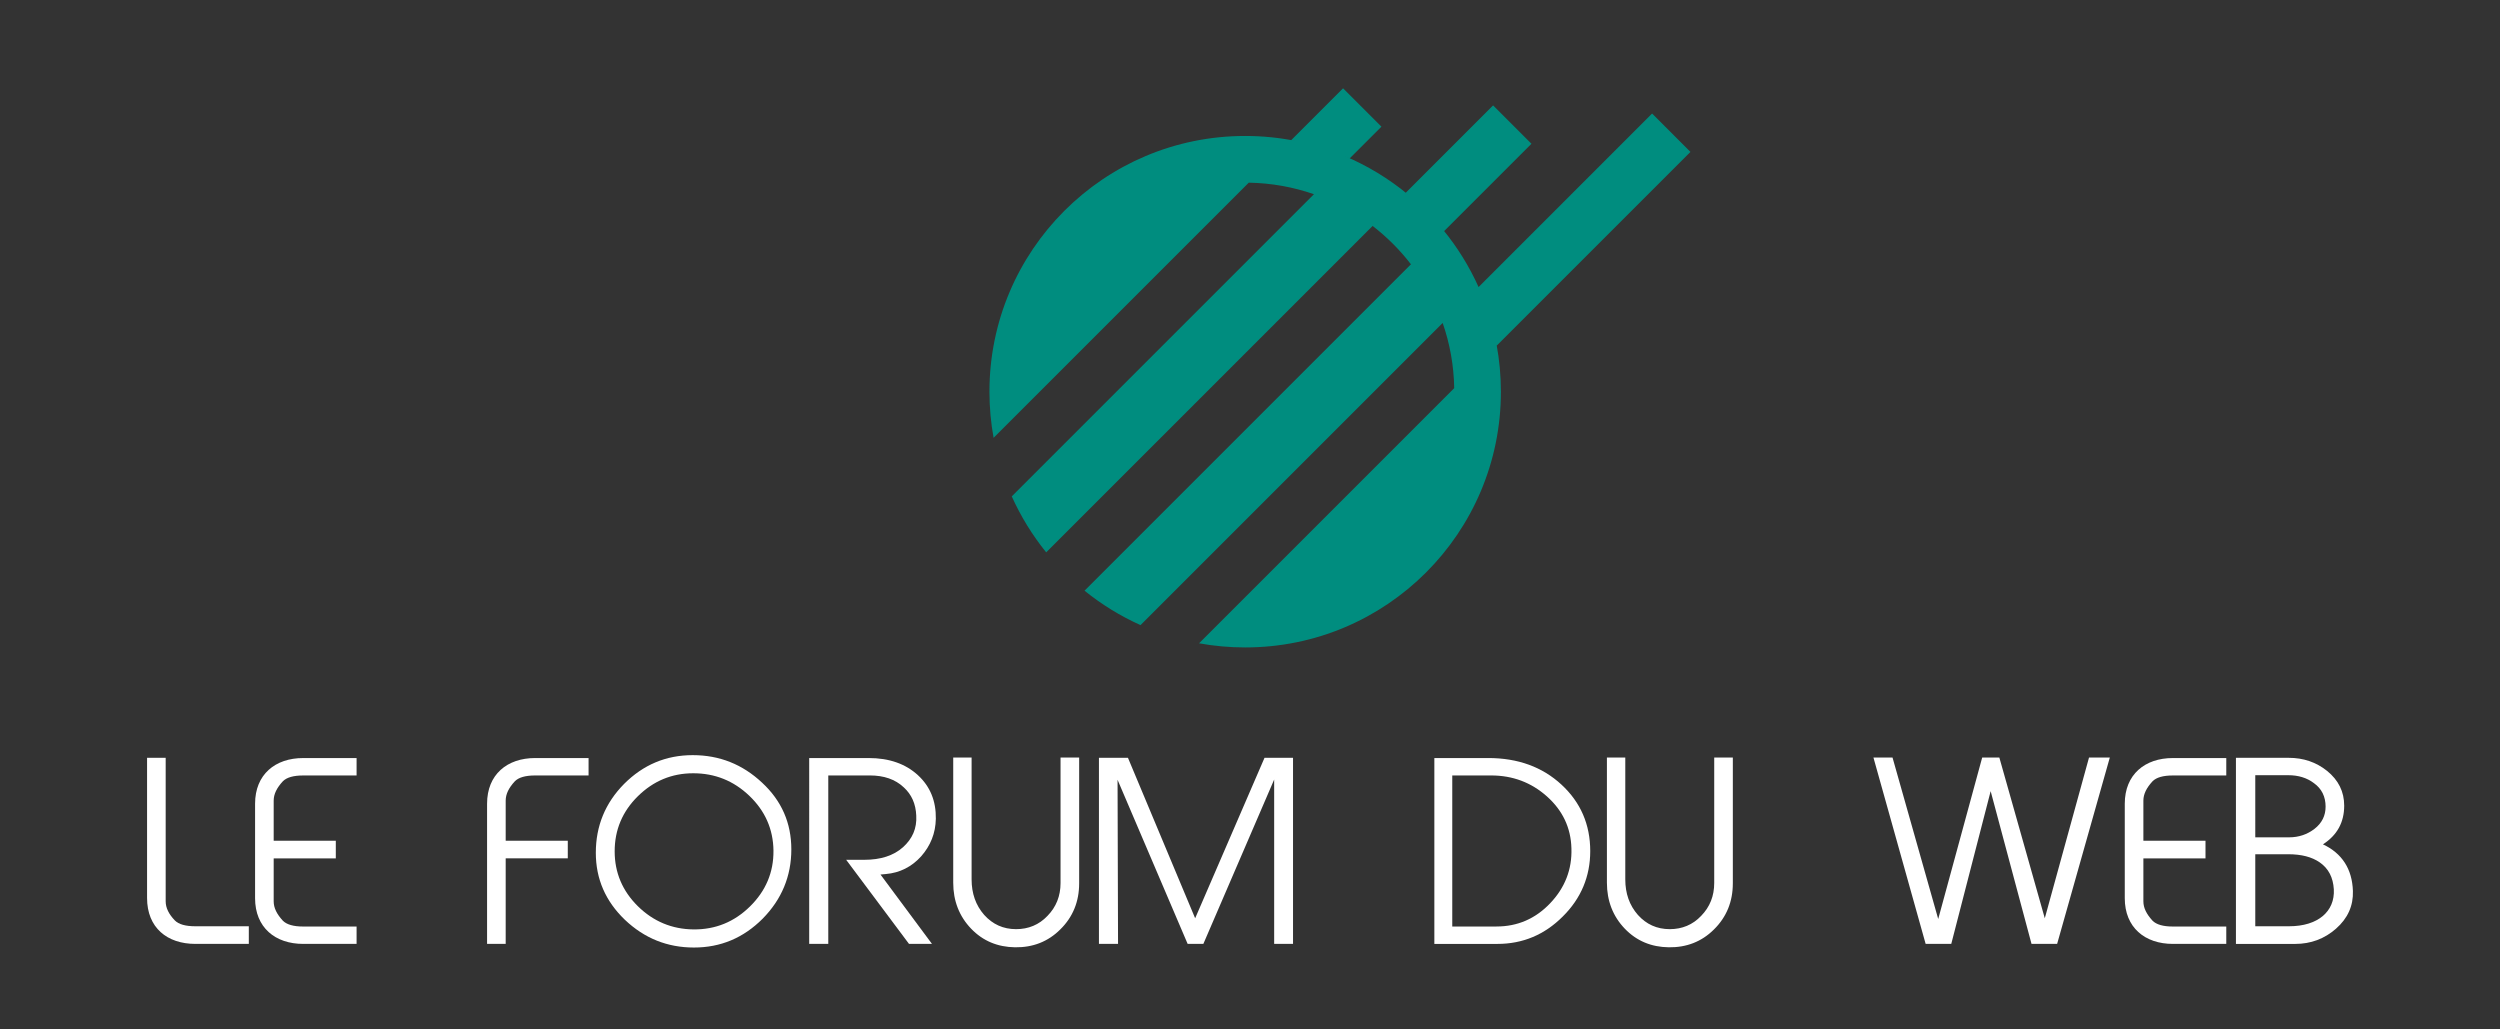
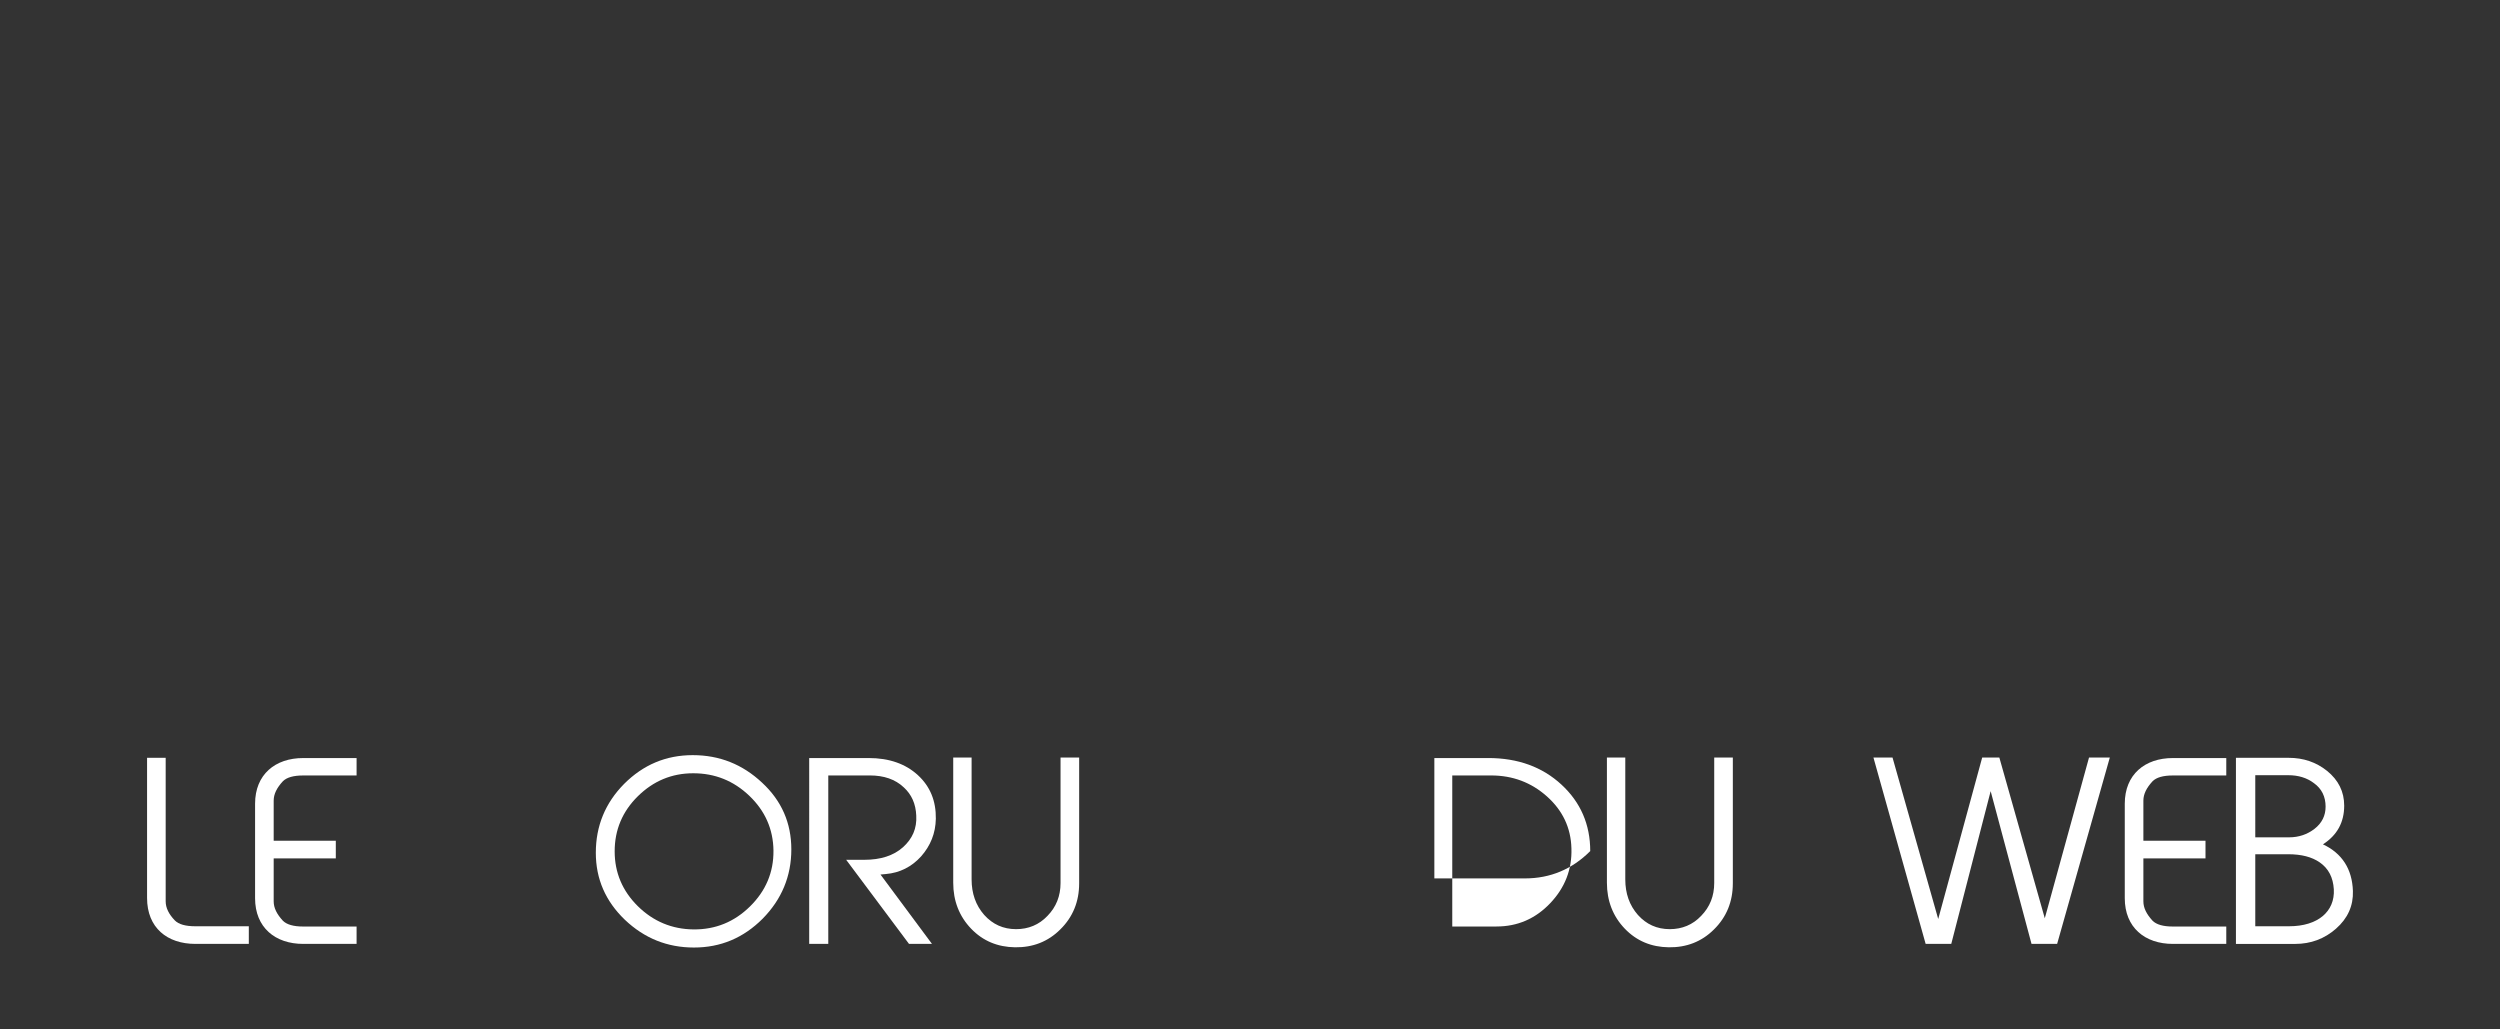
<svg xmlns="http://www.w3.org/2000/svg" version="1.1" id="Calque_1" x="0px" y="0px" width="240.945px" height="99.212px" viewBox="0 0 240.945 99.212" enable-background="new 0 0 240.945 99.212" xml:space="preserve">
  <rect x="0" y="0" width="240.945" height="99.212" fill="#333333" stroke="none" />
  <g>
    <path fill="#FFFFFF" d="M23.98,90.971h-5.148c-2.726,0-4.658-1.56-4.658-4.426V73.037h1.794v13.835c0,0.629,0.302,1.233,0.885,1.84   c0.372,0.373,1.024,0.56,1.979,0.56h5.148V90.971z" />
    <path fill="#FFFFFF" d="M34.367,90.971h-5.148c-2.701,0-4.635-1.584-4.635-4.403v-9.106c0-2.819,1.934-4.403,4.635-4.403h5.148   v1.679h-5.148c-0.931,0-1.583,0.185-1.956,0.558c-0.582,0.63-0.886,1.235-0.886,1.863v3.867h5.987v1.701h-5.987v4.146   c0,0.629,0.304,1.233,0.886,1.863c0.373,0.373,1.025,0.56,1.956,0.56h5.148V90.971z" />
-     <path fill="#FFFFFF" d="M48.737,90.971h-1.794v-13.51c0-2.819,1.933-4.403,4.636-4.403h5.146v1.679h-5.146   c-0.933,0-1.585,0.185-1.957,0.558c-0.583,0.63-0.885,1.235-0.885,1.863v3.867h5.985v1.701h-5.985V90.971z" />
    <path fill="#FFFFFF" d="M66.88,91.321c-2.563,0-4.775-0.886-6.661-2.679c-1.864-1.794-2.795-3.937-2.795-6.452   c0-2.586,0.909-4.799,2.726-6.639c1.839-1.84,4.029-2.772,6.614-2.772c2.586,0,4.799,0.886,6.686,2.655   c1.887,1.748,2.817,3.891,2.817,6.429c0,2.586-0.931,4.821-2.771,6.686C71.654,90.389,69.466,91.321,66.88,91.321z M74.545,81.98   c-0.024-2.073-0.816-3.843-2.33-5.287s-3.308-2.167-5.403-2.167c-2.073,0-3.845,0.746-5.336,2.213   c-1.489,1.468-2.235,3.237-2.235,5.312c0,2.05,0.746,3.819,2.235,5.287c1.491,1.468,3.285,2.213,5.357,2.237   c2.121,0.021,3.938-0.724,5.451-2.214C73.799,85.87,74.567,84.076,74.545,81.98z" />
    <path fill="#FFFFFF" d="M89.822,90.971h-2.214l-6.056-8.105H83.3c1.561,0,2.818-0.396,3.728-1.212   c0.908-0.815,1.351-1.817,1.279-3.051c-0.046-1.119-0.441-2.027-1.211-2.726c-0.814-0.769-1.91-1.141-3.261-1.141h-4.007v16.234   h-1.839V73.058h5.729c1.98,0,3.563,0.56,4.751,1.654c1.188,1.095,1.748,2.492,1.725,4.192c-0.023,1.398-0.513,2.609-1.421,3.634   c-0.908,1.003-2.05,1.585-3.4,1.7l-0.513,0.048L89.822,90.971z" />
    <path fill="#FFFFFF" d="M104.006,85.147c0,1.748-0.606,3.239-1.817,4.428c-1.188,1.188-2.654,1.746-4.355,1.723   c-1.677-0.023-3.099-0.605-4.239-1.793c-1.142-1.188-1.725-2.679-1.725-4.426V73.012h1.771v11.739c0,1.352,0.396,2.493,1.212,3.424   c0.815,0.909,1.839,1.375,3.075,1.375c1.188,0,2.212-0.419,3.028-1.281c0.838-0.861,1.257-1.91,1.257-3.168V73.012h1.794V85.147z" />
-     <path fill="#FFFFFF" d="M124.618,90.971h-1.816v-15.84l-6.825,15.84h-1.514l-6.755-15.816l0.047,15.816h-1.841V73.037h2.796   l6.476,15.465l6.685-15.465h2.748V90.971z" />
-     <path fill="#FFFFFF" d="M138.24,90.971V73.058h5.193c2.866,0,5.219,0.862,7.059,2.563c1.842,1.7,2.772,3.843,2.772,6.405   c0,2.446-0.886,4.566-2.656,6.313c-1.746,1.748-3.843,2.633-6.289,2.633H138.24z M144.228,89.294c2.027,0,3.75-0.746,5.17-2.236   c1.422-1.491,2.12-3.262,2.052-5.288c-0.048-1.979-0.841-3.657-2.354-5.007c-1.513-1.352-3.307-2.026-5.379-2.026h-3.751v14.558   H144.228z" />
+     <path fill="#FFFFFF" d="M138.24,90.971V73.058h5.193c2.866,0,5.219,0.862,7.059,2.563c1.842,1.7,2.772,3.843,2.772,6.405   c-1.746,1.748-3.843,2.633-6.289,2.633H138.24z M144.228,89.294c2.027,0,3.75-0.746,5.17-2.236   c1.422-1.491,2.12-3.262,2.052-5.288c-0.048-1.979-0.841-3.657-2.354-5.007c-1.513-1.352-3.307-2.026-5.379-2.026h-3.751v14.558   H144.228z" />
    <path fill="#FFFFFF" d="M167.006,85.147c0,1.748-0.606,3.239-1.815,4.428c-1.189,1.188-2.657,1.746-4.357,1.723   c-1.677-0.023-3.097-0.605-4.239-1.793c-1.141-1.188-1.724-2.679-1.724-4.426V73.012h1.771v11.739c0,1.352,0.396,2.493,1.212,3.424   c0.813,0.909,1.838,1.375,3.074,1.375c1.188,0,2.212-0.419,3.027-1.281c0.838-0.861,1.258-1.91,1.258-3.168V73.012h1.794V85.147z" />
    <path fill="#FFFFFF" d="M198.262,90.971h-2.468l-3.938-14.722l-3.797,14.722h-2.469l-5.031-17.959h1.839l4.403,15.56l4.238-15.56   h1.654l4.38,15.489l4.262-15.489h2.004L198.262,90.971z" />
    <path fill="#FFFFFF" d="M214.564,90.971h-5.147c-2.702,0-4.636-1.584-4.636-4.403v-9.106c0-2.819,1.934-4.403,4.636-4.403h5.147   v1.679h-5.147c-0.932,0-1.584,0.185-1.957,0.558c-0.581,0.63-0.885,1.235-0.885,1.863v3.867h5.987v1.701h-5.987v4.146   c0,0.629,0.304,1.233,0.885,1.863c0.373,0.373,1.025,0.56,1.957,0.56h5.147V90.971z" />
    <path fill="#FFFFFF" d="M215.495,90.971V73.037h5.077c1.422,0,2.656,0.418,3.703,1.258c1.096,0.885,1.654,2.002,1.654,3.353   c0,1.607-0.675,2.842-2.049,3.728c1.841,0.862,2.818,2.376,2.889,4.495c0.046,1.421-0.489,2.632-1.631,3.635   c-1.118,0.978-2.422,1.467-3.938,1.467H215.495z M220.62,80.7c0.932,0,1.746-0.279,2.445-0.815c0.723-0.56,1.071-1.281,1.071-2.144   c0-0.955-0.372-1.724-1.118-2.259c-0.676-0.513-1.49-0.77-2.491-0.77h-3.168V80.7H220.62z M220.62,89.271   c2.771,0,4.425-1.421,4.309-3.563c-0.07-1.142-0.513-2.004-1.351-2.587c-0.77-0.535-1.771-0.791-3.051-0.791h-3.168v6.941H220.62z" />
  </g>
-   <path fill-rule="evenodd" clip-rule="evenodd" fill="#008D7F" d="M120.005,13.104c1.7,0,3.358,0.172,4.96,0.5  c-0.172-0.035-0.344-0.069-0.517-0.1l4.993-4.993l3.698,3.698l-3.048,3.047c-0.163-0.073-0.326-0.145-0.491-0.214  c2.21,0.935,4.255,2.183,6.08,3.688c-0.065-0.053-0.129-0.106-0.193-0.158l8.414-8.414l3.698,3.698l-8.414,8.414l-0.063-0.078  c1.352,1.659,2.491,3.497,3.379,5.473l16.723-16.722l3.697,3.698l-18.668,18.667l-0.023-0.128c0.277,1.481,0.423,3.01,0.423,4.573  c0,13.612-11.035,24.646-24.647,24.646c-1.517,0-3.002-0.138-4.442-0.399l24.59-24.59c-0.036-2.198-0.426-4.311-1.112-6.284  l-29.121,29.121c-1.945-0.873-3.756-1.992-5.395-3.316l31.458-31.458c-1.066-1.386-2.312-2.63-3.696-3.697l-31.459,31.458  c-1.325-1.639-2.443-3.449-3.318-5.394l29.123-29.122c-1.974-0.686-4.086-1.076-6.283-1.112l-24.591,24.59  c-0.262-1.44-0.4-2.925-0.4-4.442C95.357,24.139,106.393,13.104,120.005,13.104" />
</svg>